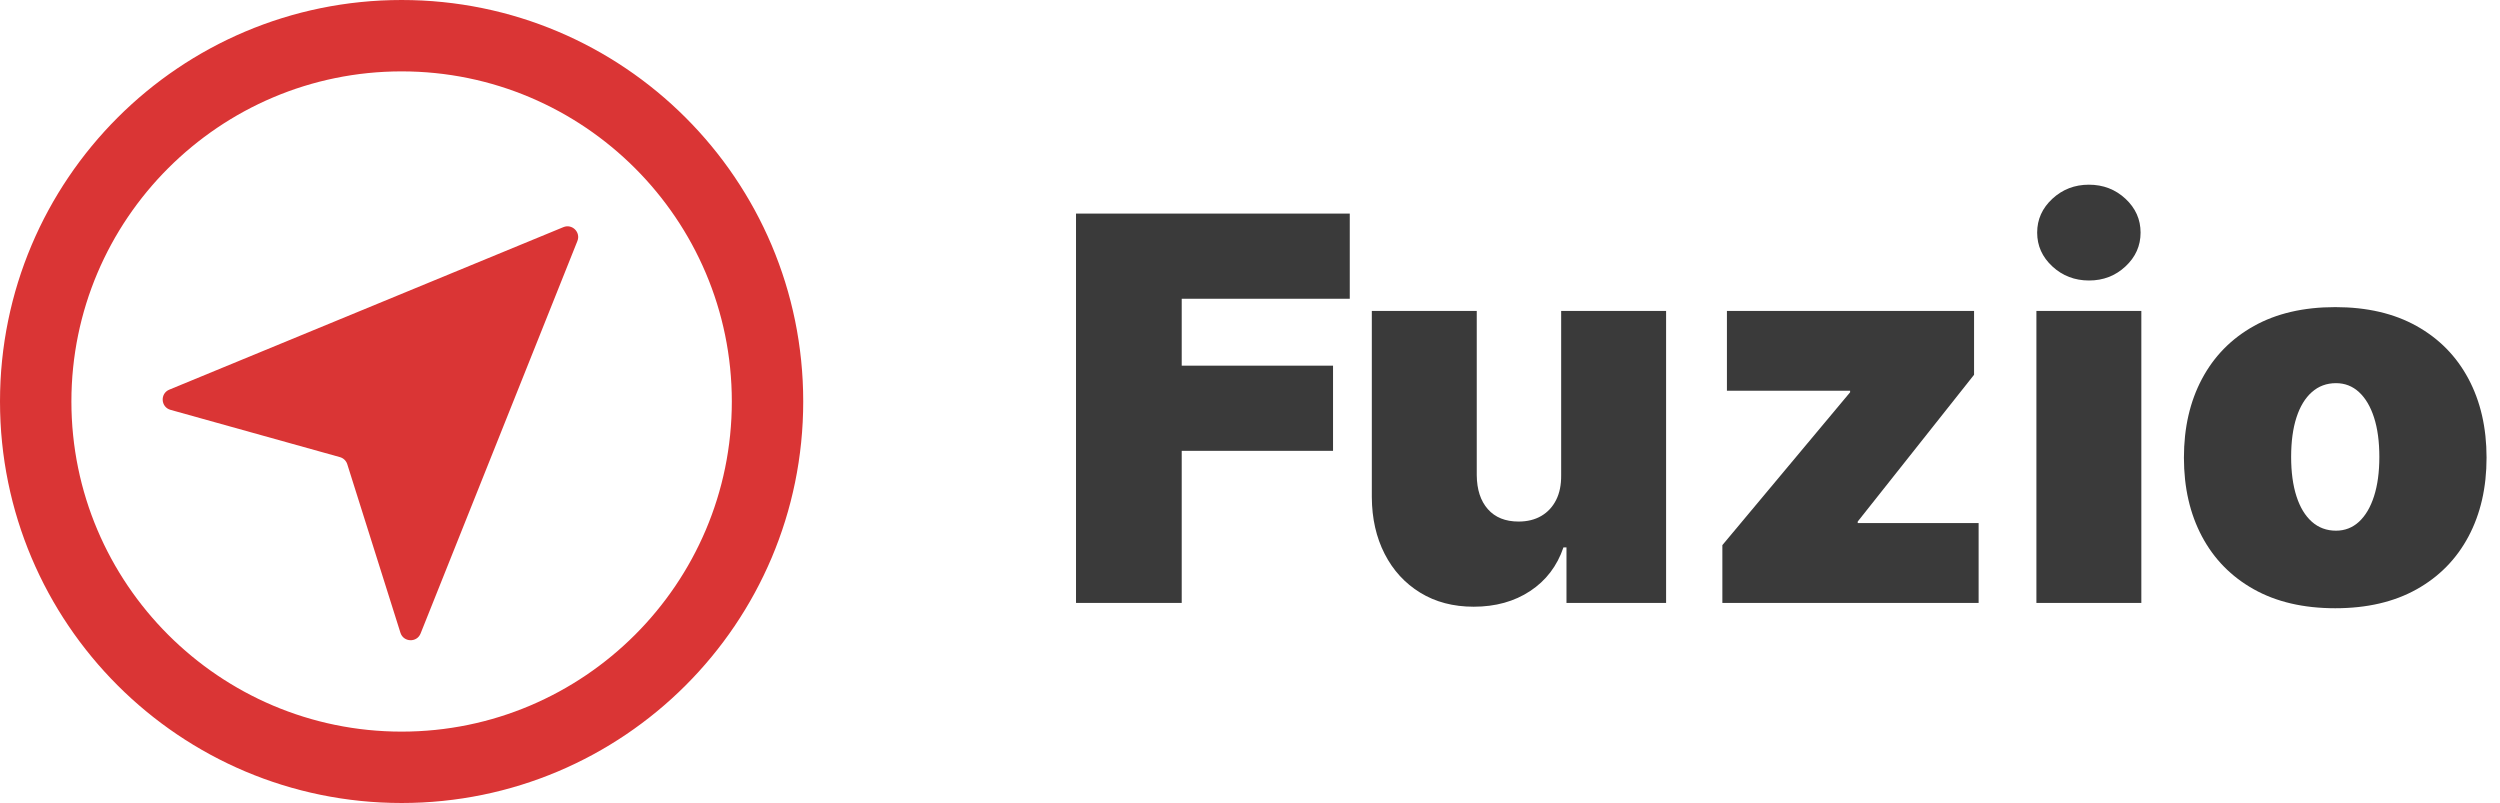
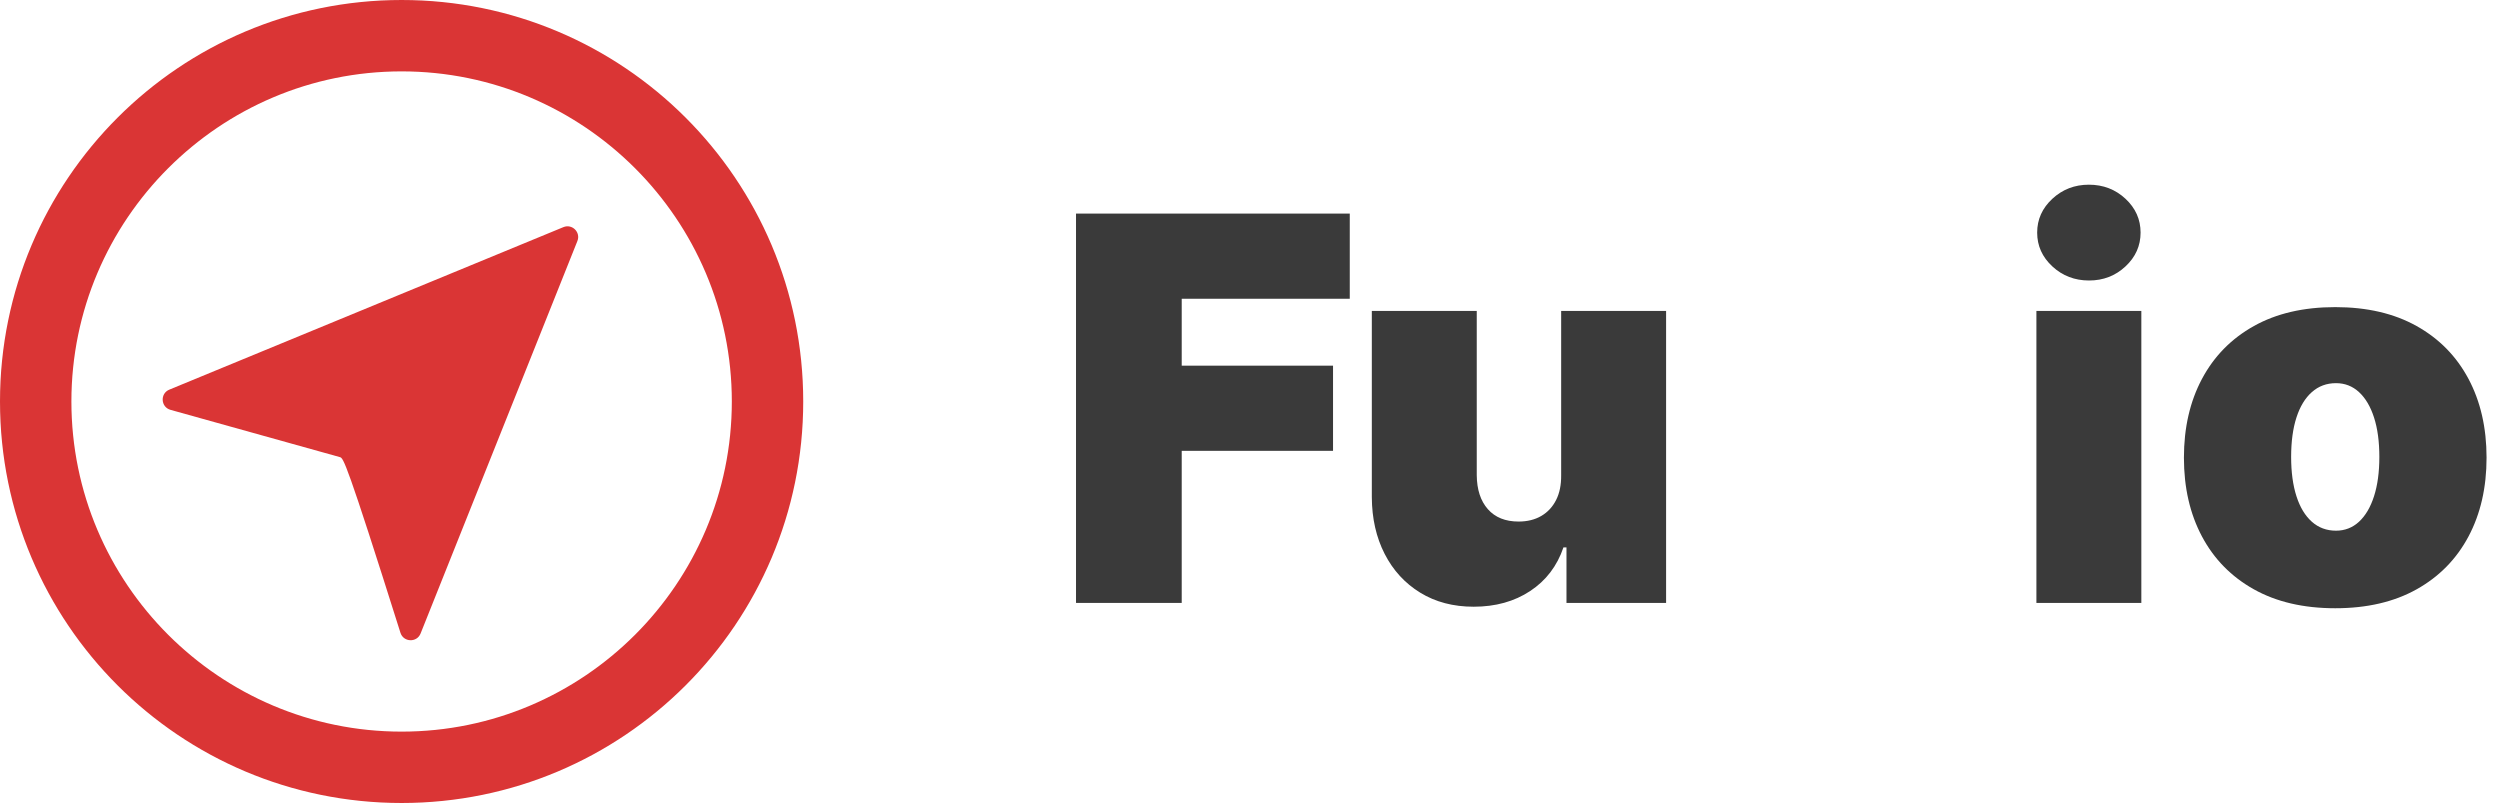
<svg xmlns="http://www.w3.org/2000/svg" width="934" height="300" viewBox="0 0 934 300">
  <g fill="none" fill-rule="evenodd">
    <g fill="#3A3A3A" transform="translate(402 69)">
      <polygon points="0 156.251 0 10.796 102.272 10.796 102.272 42.614 39.488 42.614 39.488 67.614 96.022 67.614 96.022 99.431 39.488 99.431 39.488 156.251" />
      <path d="M181.25,108.523 L181.25,47.16 L220.452,47.16 L220.452,156.251 L183.237,156.251 L183.237,135.511 L182.102,135.511 C179.733,142.471 175.59,147.905 169.672,151.811 C163.753,155.716 156.722,157.669 148.577,157.669 C140.953,157.669 134.29,155.918 128.585,152.415 C122.88,148.91 118.453,144.083 115.305,137.928 C112.155,131.771 110.557,124.716 110.512,116.761 L110.512,47.16 L149.715,47.16 L149.715,108.523 C149.762,113.919 151.147,118.158 153.87,121.236 C156.592,124.314 160.415,125.851 165.34,125.851 C168.607,125.851 171.435,125.154 173.828,123.758 C176.217,122.361 178.063,120.371 179.367,117.791 C180.668,115.211 181.295,112.121 181.25,108.523" />
-       <polygon points="241.475 156.251 241.475 134.659 289.203 77.556 289.203 76.989 243.178 76.989 243.178 47.159 335.508 47.159 335.508 71.022 292.043 125.852 292.043 126.421 337.213 126.421 337.213 156.251" />
      <path d="M378.475 35.795C373.123 35.795 368.555 34.043 364.767 30.54 360.98 27.035 359.085 22.823 359.085 17.898 359.085 12.973 360.98 8.76 364.767 5.255 368.555 1.752 373.1 0 378.403 0 383.753 0 388.31 1.752 392.075 5.255 395.84 8.76 397.722 12.973 397.722 17.898 397.722 22.823 395.84 27.035 392.075 30.54 388.31 34.043 383.777 35.795 378.475 35.795L378.475 35.795ZM358.802 156.25 398.005 156.25 398.005 47.158 358.802 47.158 358.802 156.25ZM470.729 129.262C474.043 129.262 476.909 128.148 479.322 125.923 481.738 123.698 483.609 120.525 484.934 116.407 486.259 112.285 486.924 107.387 486.924 101.705 486.924 95.975 486.259 91.063 484.934 86.967 483.609 82.872 481.738 79.712 479.322 77.487 476.909 75.262 474.043 74.148 470.729 74.148 467.226 74.148 464.219 75.262 461.709 77.487 459.199 79.712 457.283 82.872 455.957 86.967 454.632 91.063 453.967 95.975 453.967 101.705 453.967 107.387 454.632 112.285 455.957 116.407 457.283 120.525 459.199 123.698 461.709 125.923 464.219 128.148 467.226 129.262 470.729 129.262M470.446 158.24C458.609 158.24 448.476 155.883 440.049 151.172 431.619 146.46 425.156 139.88 420.659 131.427 416.161 122.977 413.913 113.163 413.913 101.99 413.913 90.815 416.161 81.002 420.659 72.55 425.156 64.098 431.619 57.517 440.049 52.805 448.476 48.095 458.609 45.74 470.446 45.74 482.283 45.74 492.416 48.095 500.842 52.805 509.271 57.517 515.734 64.098 520.232 72.55 524.729 81.002 526.979 90.815 526.979 101.99 526.979 113.163 524.729 122.977 520.232 131.427 515.734 139.88 509.271 146.46 500.842 151.172 492.416 155.883 482.283 158.24 470.446 158.24" />
    </g>
-     <path fill="#DA3535" d="M150.042,0 C232.909,0 300.084,67.157 300.084,150 C300.084,232.843 232.909,300 150.042,300 C67.176,300 0,232.843 0,150 C0,67.157 67.176,0 150.042,0 Z M150.042,26.667 C82.016,26.667 26.674,81.993 26.674,150 C26.674,218.007 82.016,273.333 150.042,273.333 C218.068,273.333 273.41,218.007 273.41,150 C273.41,81.993 218.068,26.667 150.042,26.667 Z M210.474,84.862 C213.743,83.513 217.028,86.758 215.716,90.043 L157.133,236.672 C155.737,240.163 150.732,239.976 149.6,236.39 L129.741,173.433 C129.335,172.143 128.303,171.147 127.001,170.783 L63.703,153.121 C60.039,152.098 59.737,147.022 63.253,145.571 Z" />
+     <path fill="#DA3535" d="M150.042,0 C232.909,0 300.084,67.157 300.084,150 C300.084,232.843 232.909,300 150.042,300 C67.176,300 0,232.843 0,150 C0,67.157 67.176,0 150.042,0 Z M150.042,26.667 C82.016,26.667 26.674,81.993 26.674,150 C26.674,218.007 82.016,273.333 150.042,273.333 C218.068,273.333 273.41,218.007 273.41,150 C273.41,81.993 218.068,26.667 150.042,26.667 Z M210.474,84.862 C213.743,83.513 217.028,86.758 215.716,90.043 L157.133,236.672 C155.737,240.163 150.732,239.976 149.6,236.39 C129.335,172.143 128.303,171.147 127.001,170.783 L63.703,153.121 C60.039,152.098 59.737,147.022 63.253,145.571 Z" />
  </g>
</svg>